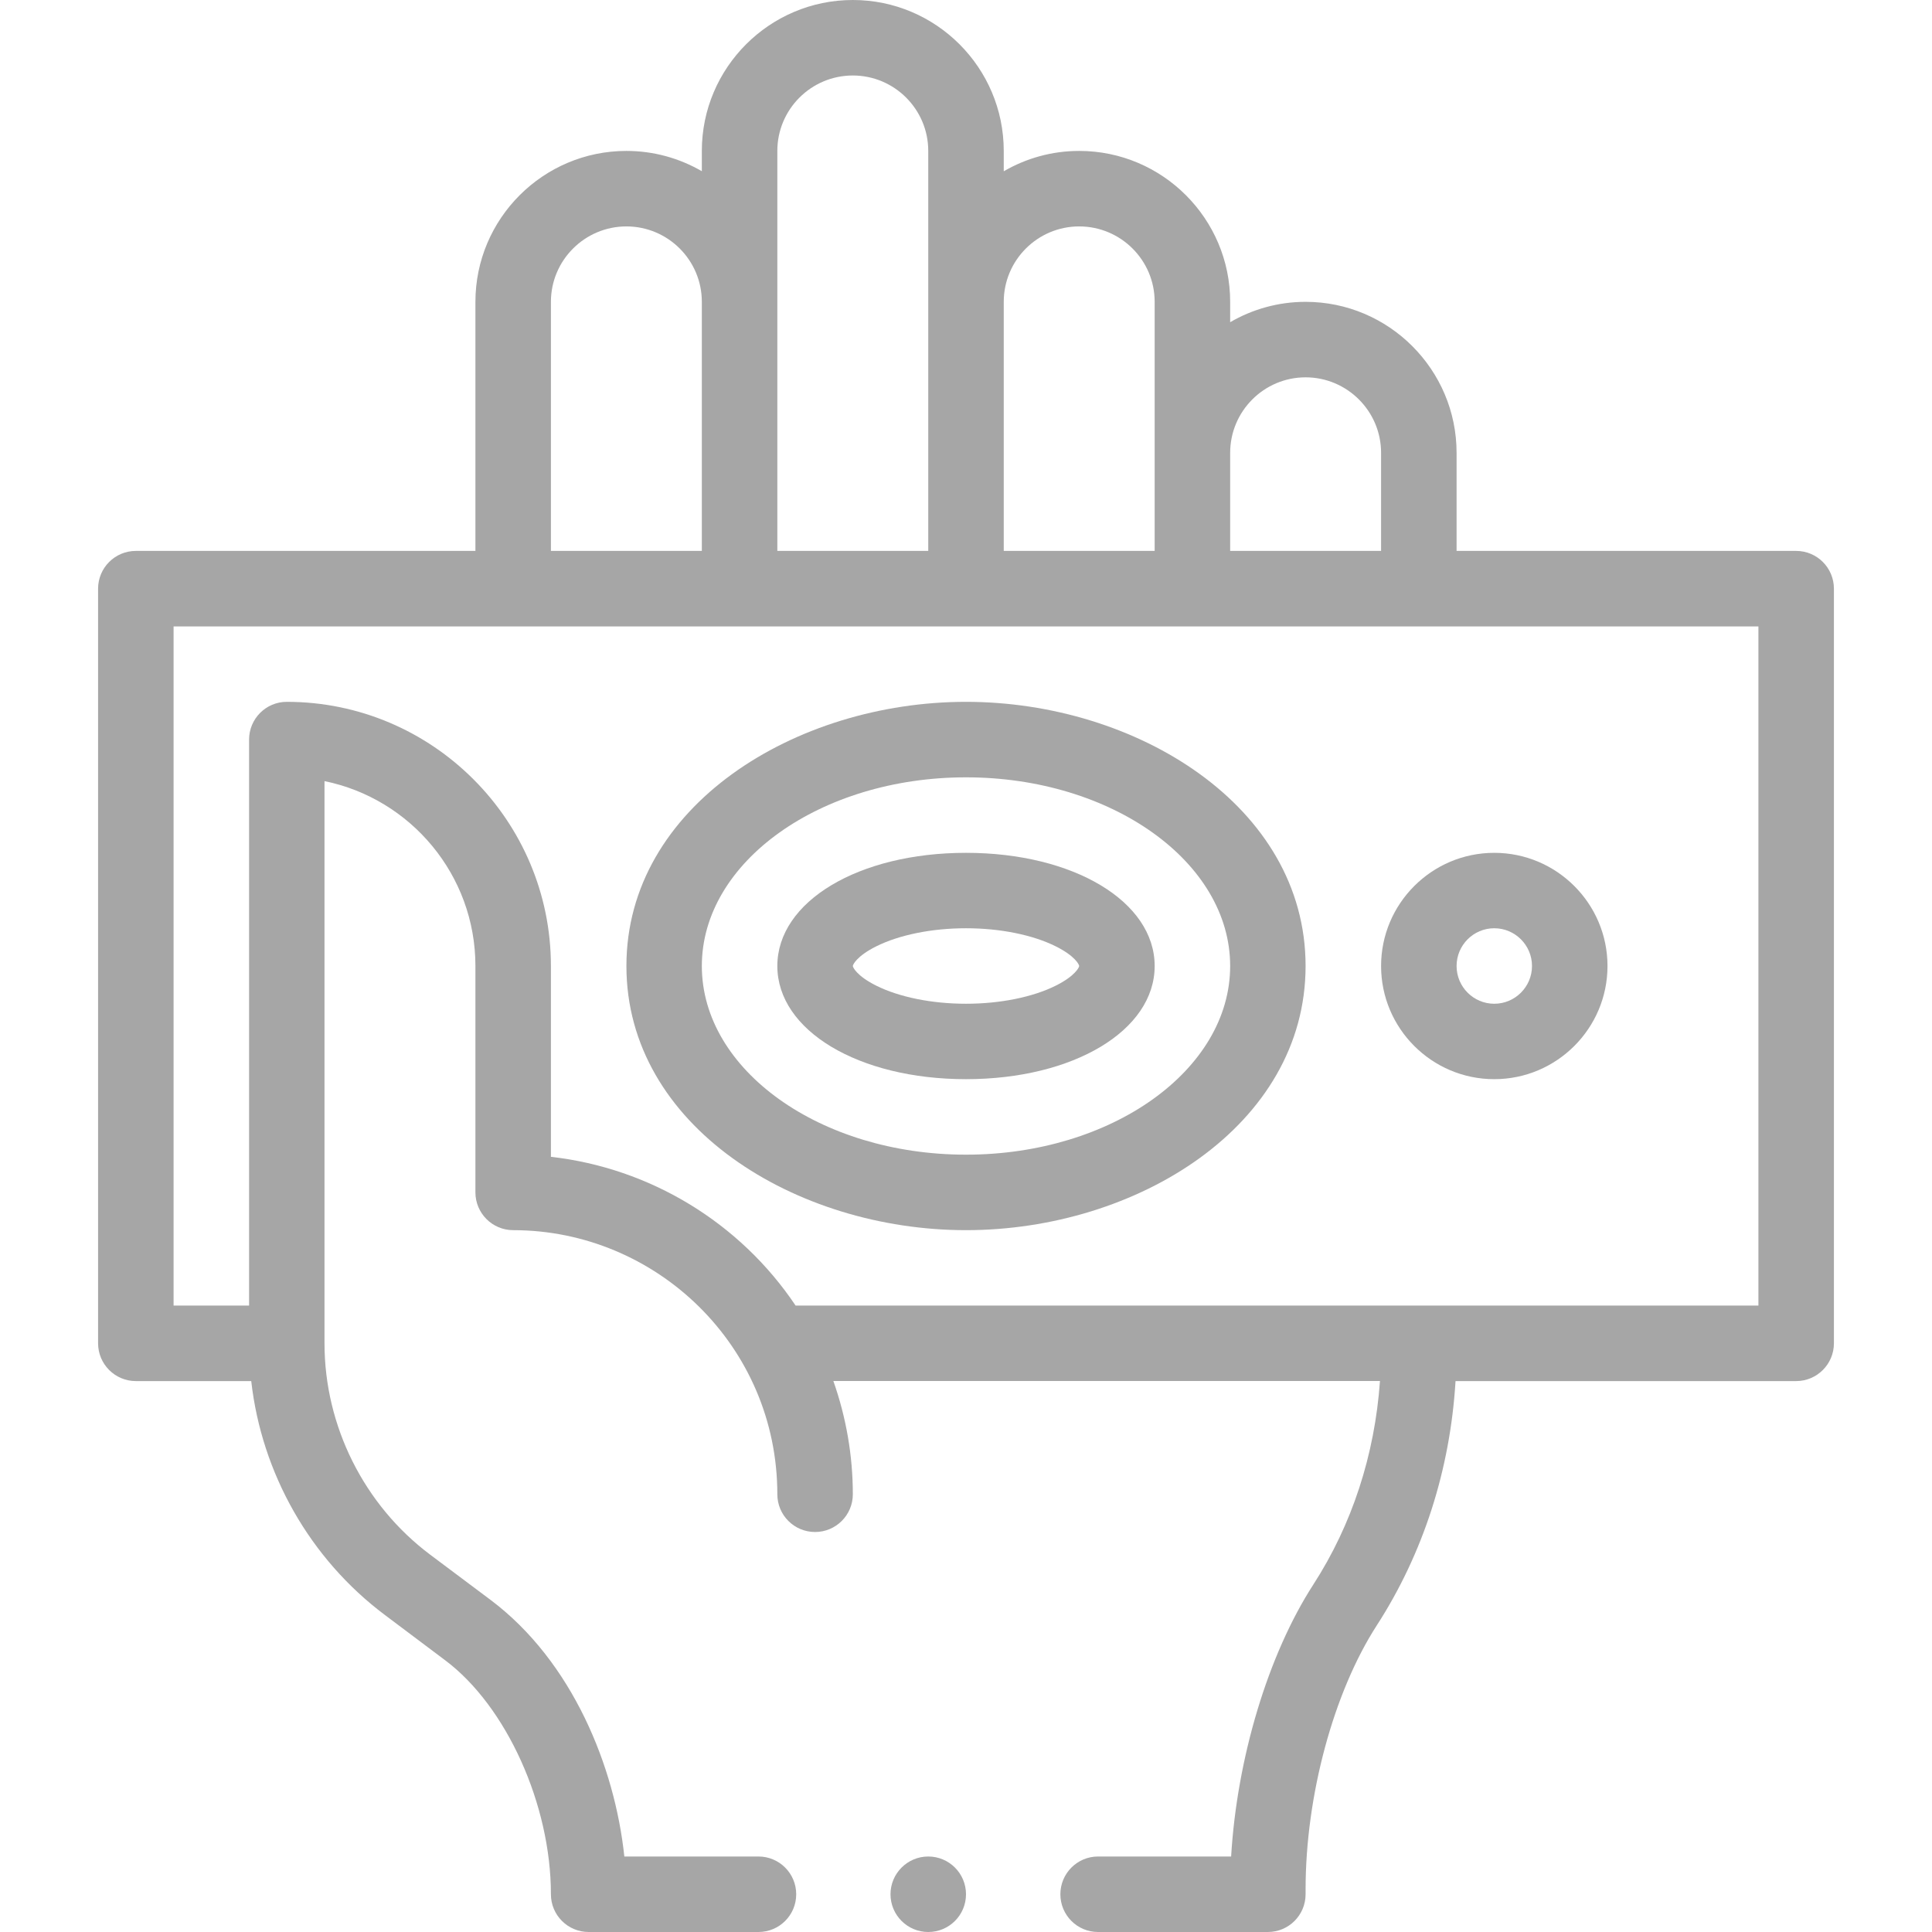
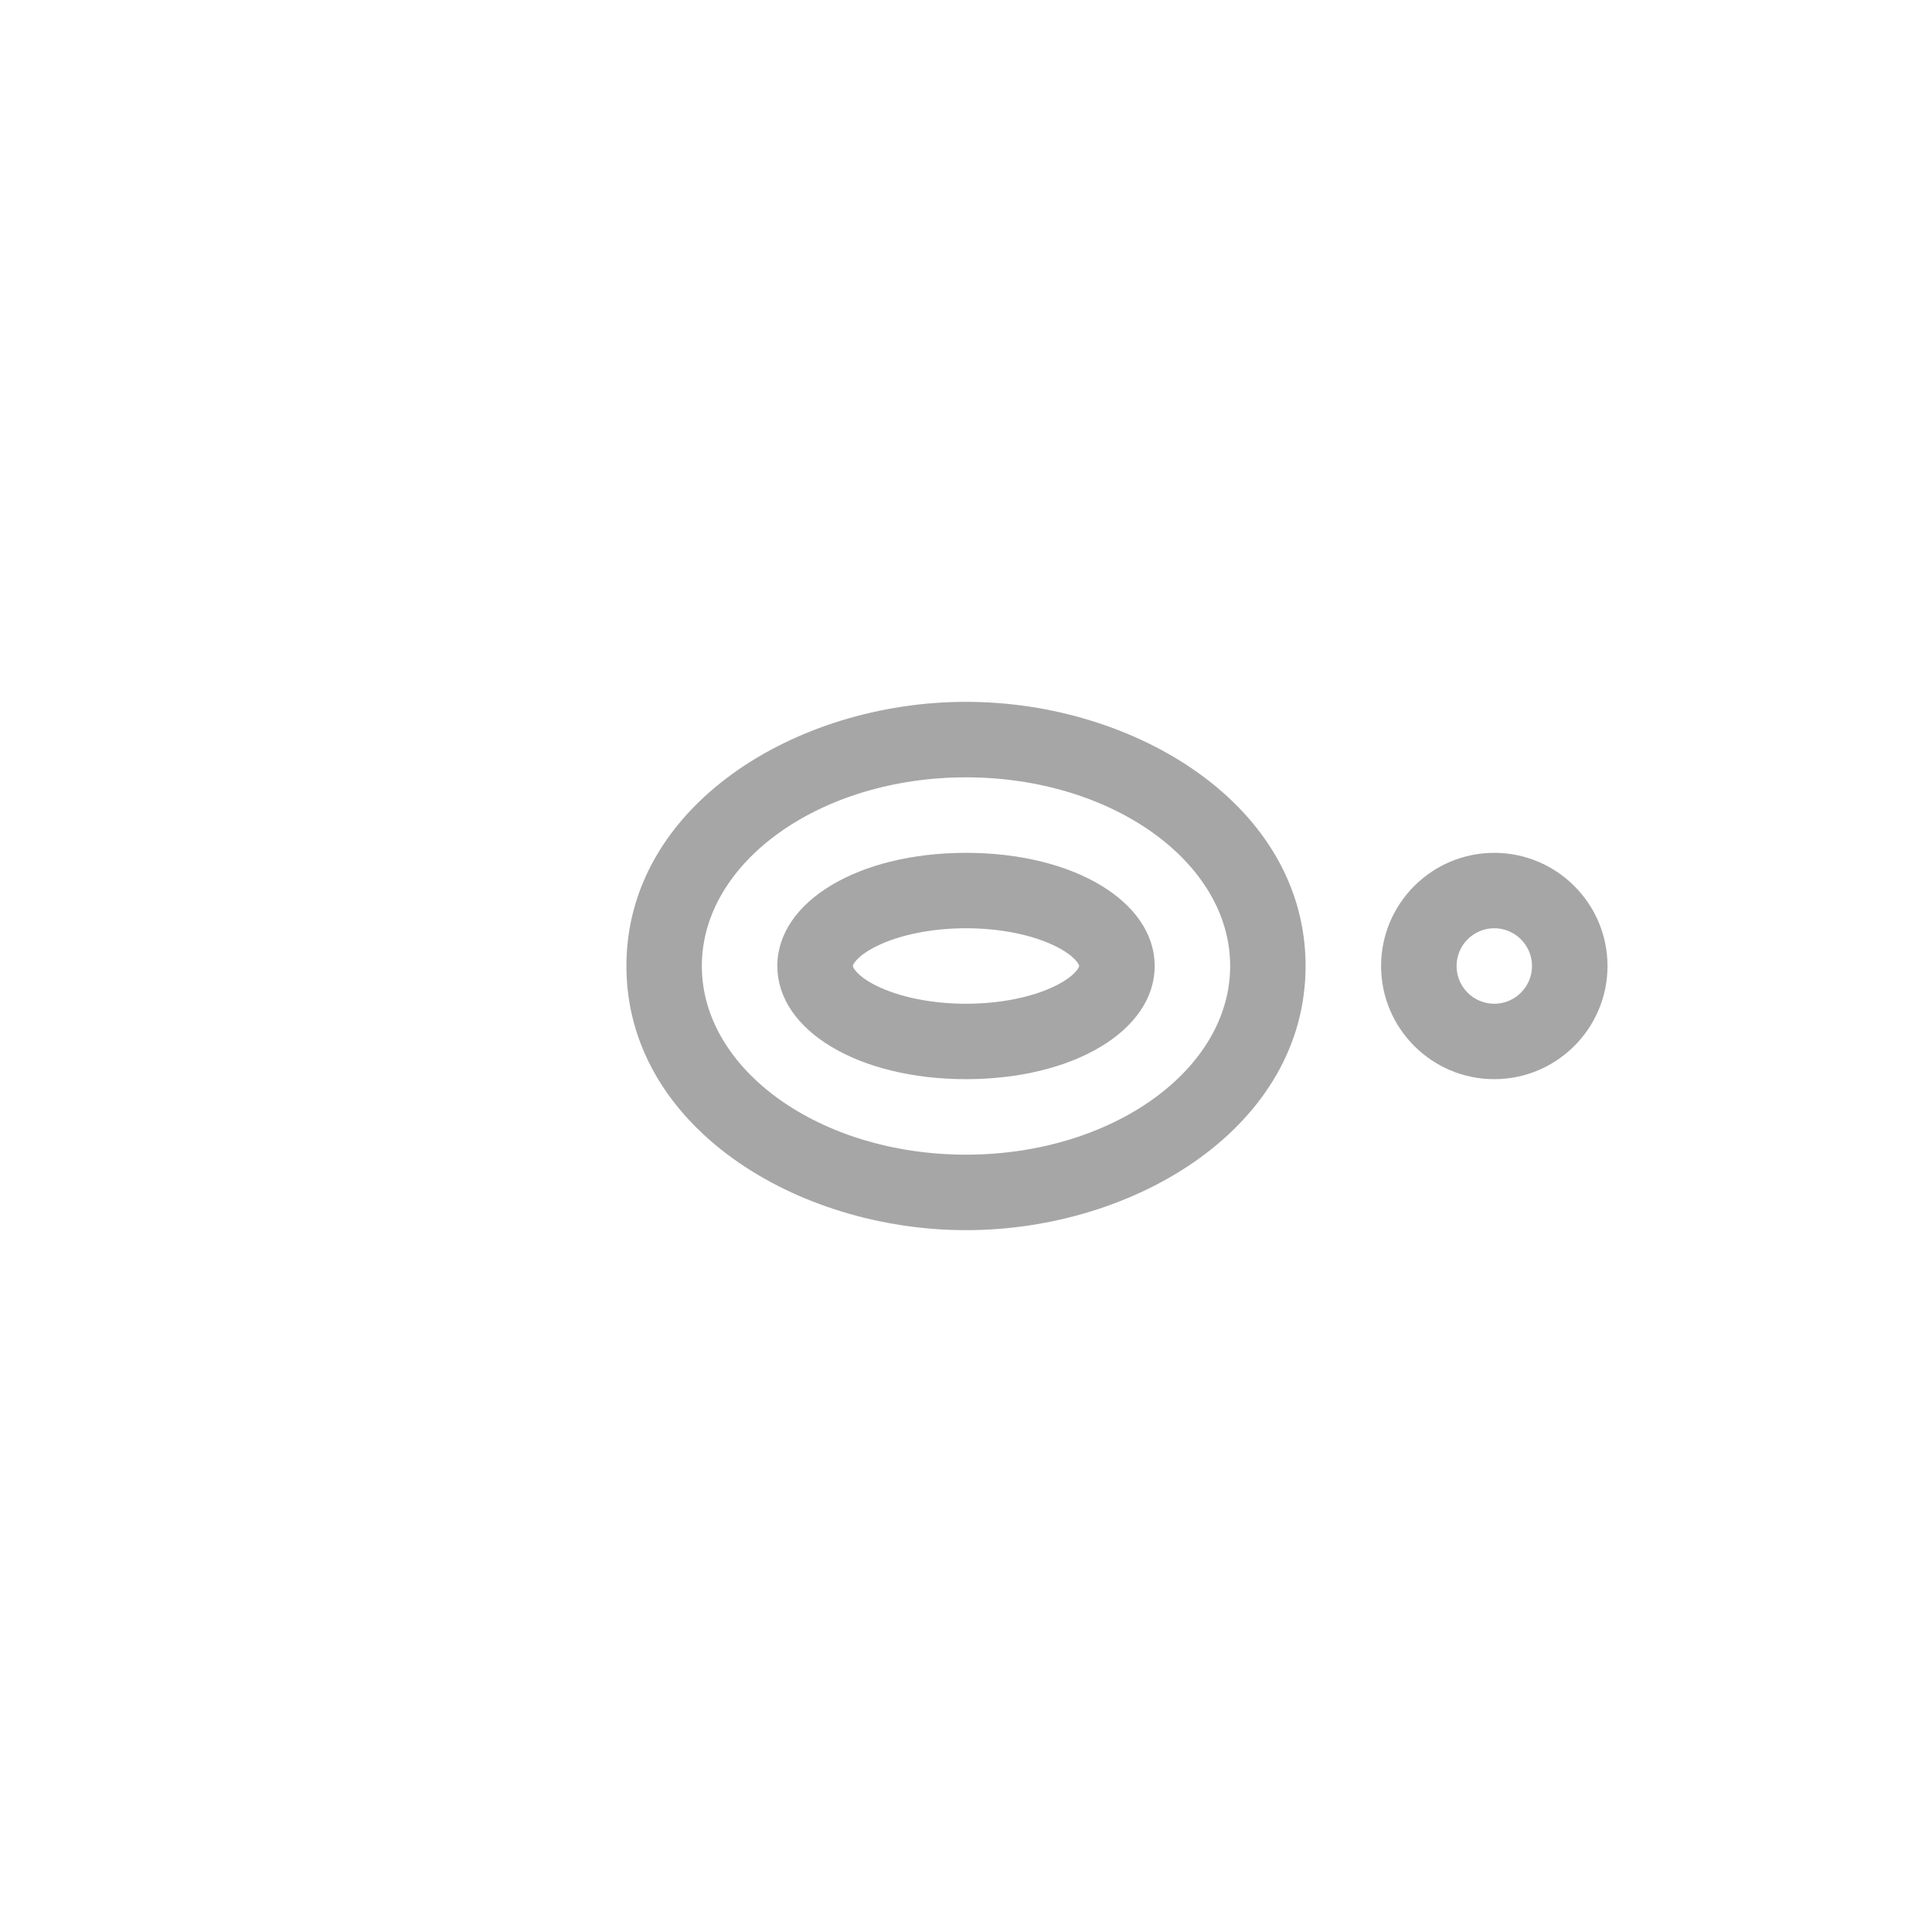
<svg xmlns="http://www.w3.org/2000/svg" width="26" height="26" viewBox="0 0 26 26" fill="none">
-   <path d="M24.172 7.414H19.602V6.094C19.602 4.974 18.69 4.062 17.57 4.062C17.201 4.062 16.854 4.162 16.555 4.336V4.062C16.555 2.942 15.643 2.031 14.523 2.031C14.154 2.031 13.807 2.131 13.508 2.305V2.031C13.508 0.911 12.597 0 11.477 0C10.357 0 9.445 0.911 9.445 2.031V2.304C9.146 2.131 8.8 2.031 8.43 2.031C7.31 2.031 6.398 2.942 6.398 4.062V7.414H1.828C1.548 7.414 1.32 7.641 1.32 7.922V18.078C1.32 18.358 1.548 18.586 1.828 18.586H3.381C3.521 19.827 4.171 20.978 5.18 21.734L5.992 22.344C6.816 22.962 7.414 24.286 7.414 25.492C7.414 25.773 7.641 26 7.922 26H10.207C10.488 26 10.715 25.773 10.715 25.492C10.715 25.212 10.488 24.984 10.207 24.984H8.402C8.275 23.779 7.705 22.359 6.602 21.531L5.789 20.922C4.899 20.254 4.367 19.191 4.367 18.078V10.512C5.525 10.748 6.398 11.774 6.398 13V16.047C6.398 16.327 6.626 16.555 6.906 16.555C8.832 16.555 10.461 18.113 10.461 20.109C10.461 20.39 10.688 20.617 10.969 20.617C11.249 20.617 11.477 20.39 11.477 20.109C11.477 19.588 11.387 19.073 11.215 18.585H18.571C18.501 19.579 18.195 20.518 17.675 21.323C17.063 22.27 16.646 23.667 16.568 24.984H14.777C14.497 24.984 14.27 25.212 14.27 25.492C14.27 25.773 14.497 26 14.777 26H17.062C17.343 26 17.57 25.773 17.57 25.492V25.426C17.57 24.169 17.946 22.775 18.528 21.874C19.154 20.905 19.516 19.776 19.588 18.586H24.172C24.452 18.586 24.68 18.358 24.68 18.078V7.922C24.68 7.641 24.452 7.414 24.172 7.414ZM17.57 5.078C18.13 5.078 18.586 5.534 18.586 6.094V7.414H16.555V6.094C16.555 5.534 17.01 5.078 17.57 5.078ZM14.523 3.047C15.084 3.047 15.539 3.502 15.539 4.062V7.414H13.508V4.062C13.508 3.502 13.963 3.047 14.523 3.047ZM10.461 2.031C10.461 1.471 10.916 1.016 11.477 1.016C12.037 1.016 12.492 1.471 12.492 2.031V7.414H10.461V2.031ZM7.414 4.062C7.414 3.502 7.87 3.047 8.43 3.047C8.99 3.047 9.445 3.502 9.445 4.062V7.414H7.414V4.062ZM23.664 17.57H10.707C9.957 16.451 8.745 15.718 7.414 15.568V13C7.414 11.04 5.819 9.445 3.859 9.445C3.579 9.445 3.352 9.673 3.352 9.953V17.57H2.336V8.43H23.664V17.57Z" fill="#A6A6A6" />
  <path d="M13 9.445C10.702 9.445 8.43 10.851 8.43 13C8.43 15.155 10.711 16.555 13 16.555C15.298 16.555 17.57 15.149 17.57 13C17.57 10.845 15.289 9.445 13 9.445ZM13 15.539C11.04 15.539 9.445 14.4 9.445 13C9.445 11.6 11.04 10.461 13 10.461C14.96 10.461 16.555 11.6 16.555 13C16.555 14.4 14.96 15.539 13 15.539Z" fill="#A6A6A6" />
  <path d="M13 11.477C11.553 11.477 10.461 12.132 10.461 13C10.461 13.868 11.553 14.523 13 14.523C14.447 14.523 15.539 13.868 15.539 13C15.539 12.132 14.447 11.477 13 11.477ZM14.209 13.264C13.899 13.419 13.459 13.508 13 13.508C12.541 13.508 12.101 13.419 11.791 13.264C11.531 13.134 11.477 13.018 11.477 13C11.477 12.982 11.531 12.866 11.791 12.736C12.101 12.581 12.541 12.492 13 12.492C13.459 12.492 13.899 12.581 14.209 12.736C14.469 12.866 14.523 12.982 14.523 13C14.523 13.018 14.469 13.134 14.209 13.264Z" fill="#A6A6A6" />
  <path d="M18.586 13C18.586 13.84 19.269 14.523 20.109 14.523C20.949 14.523 21.633 13.84 21.633 13C21.633 12.16 20.949 11.477 20.109 11.477C19.269 11.477 18.586 12.16 18.586 13ZM20.109 12.492C20.389 12.492 20.617 12.72 20.617 13C20.617 13.28 20.389 13.508 20.109 13.508C19.829 13.508 19.602 13.28 19.602 13C19.602 12.72 19.829 12.492 20.109 12.492Z" fill="#A6A6A6" />
-   <path d="M12.492 26C12.773 26 13 25.773 13 25.492C13 25.212 12.773 24.984 12.492 24.984C12.212 24.984 11.984 25.212 11.984 25.492C11.984 25.773 12.212 26 12.492 26Z" fill="#A6A6A6" />
</svg>